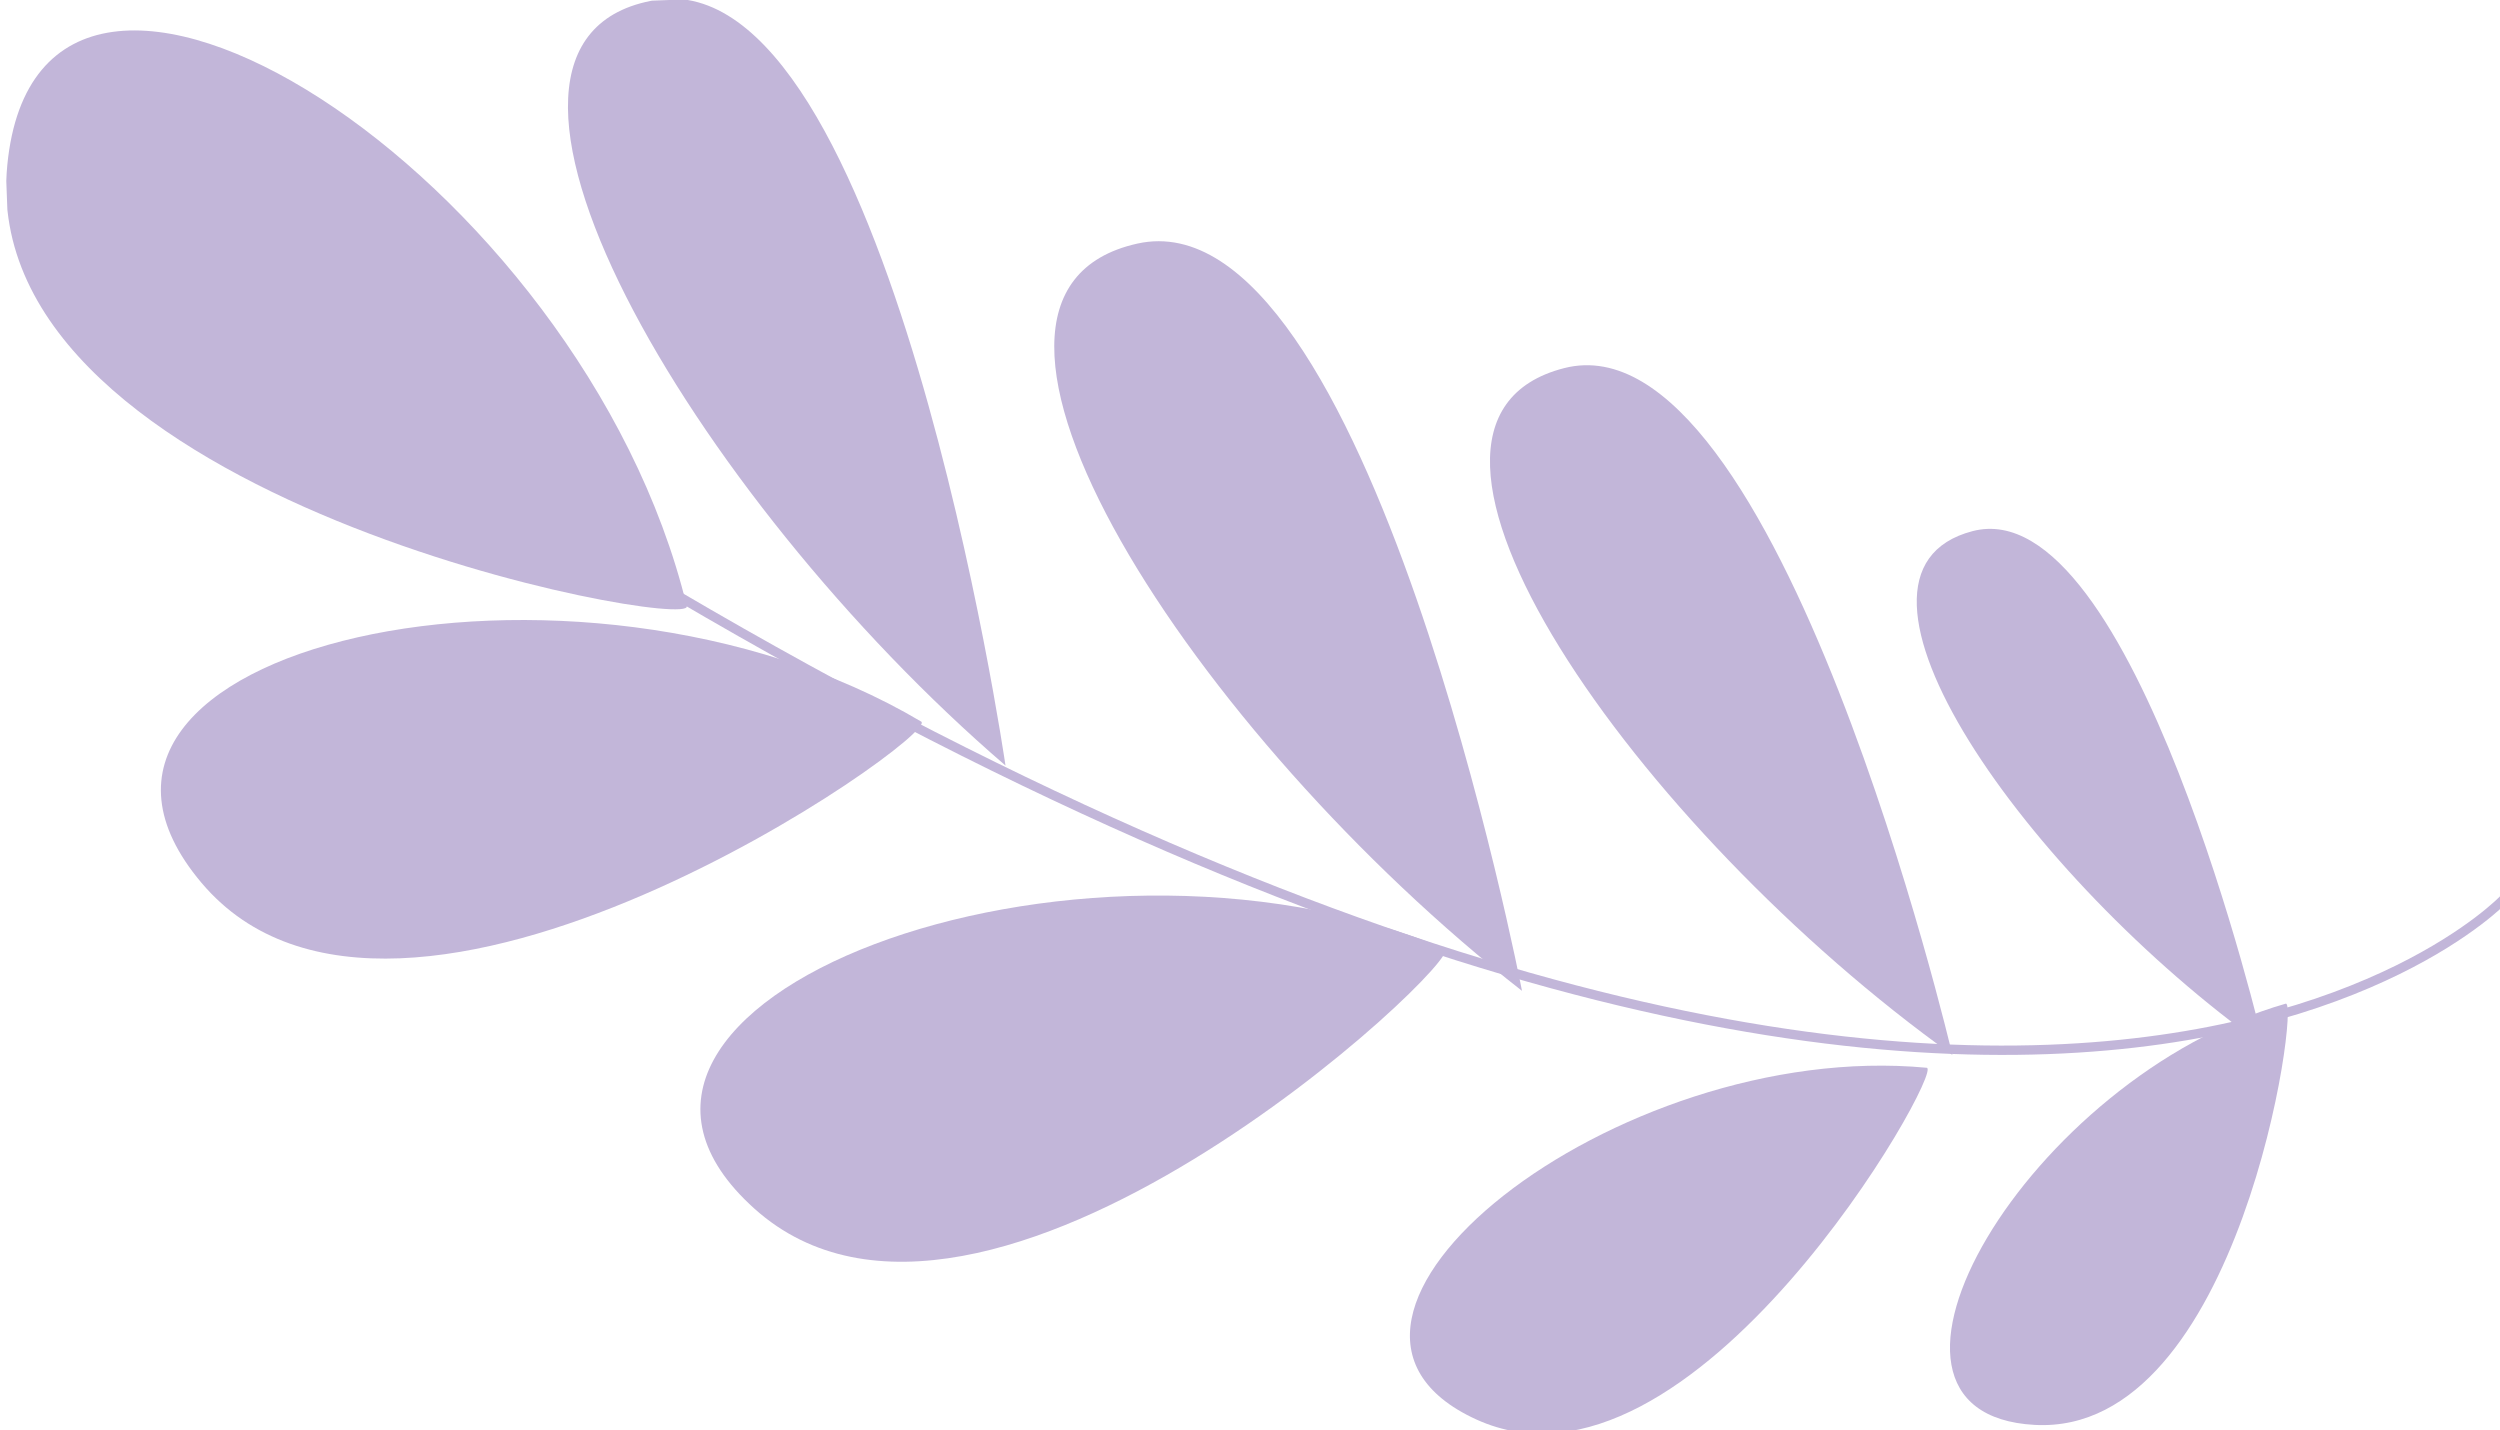
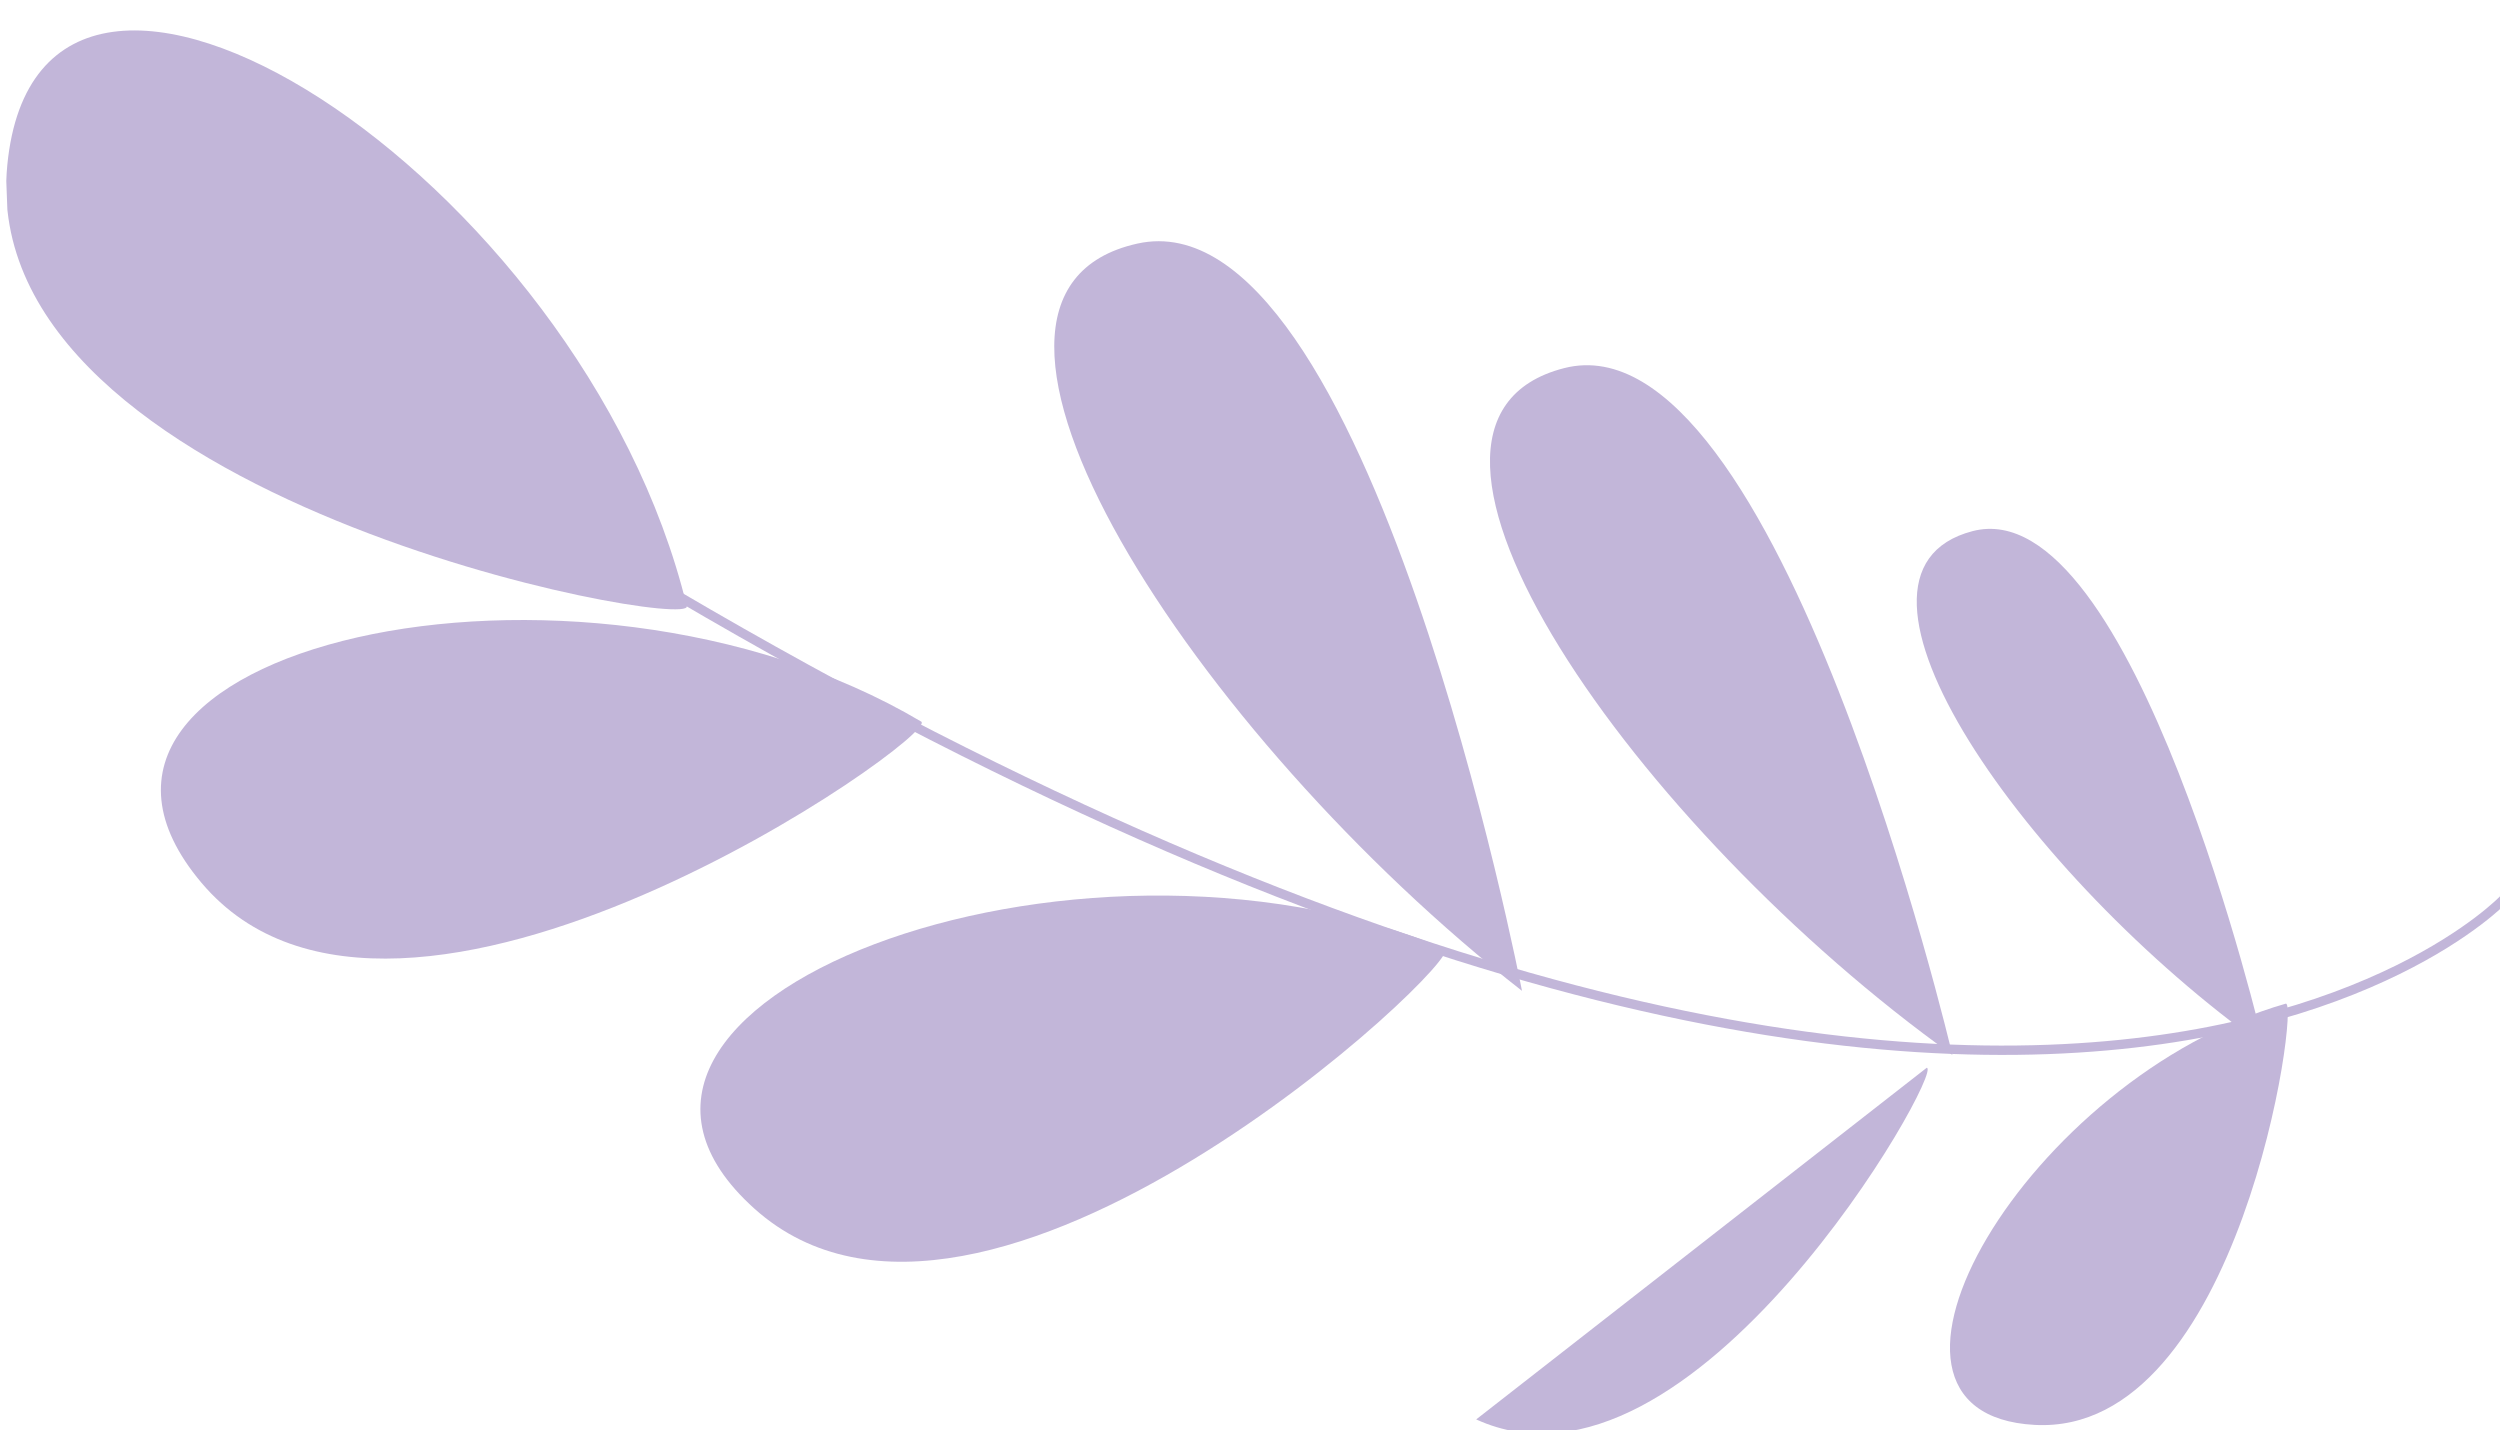
<svg xmlns="http://www.w3.org/2000/svg" xmlns:xlink="http://www.w3.org/1999/xlink" version="1.1" id="Layer_1" x="0px" y="0px" viewBox="0 0 136.5 78.1" style="enable-background:new 0 0 136.5 78.1;" xml:space="preserve">
  <style type="text/css">
	.st0{clip-path:url(#SVGID_2_);}
	.st1{clip-path:url(#SVGID_4_);}
	.st2{fill:none;stroke:#C2B6D9;stroke-width:0.51;stroke-miterlimit:10;}
	.st3{fill:#C2B6D9;}
</style>
  <g id="Artwork_6">
    <g>
      <defs>
        <rect id="SVGID_1_" x="1.5" y="-1.2" transform="matrix(0.999 -3.786459e-02 3.786459e-02 0.999 -1.432 2.64)" width="135" height="80.7" />
      </defs>
      <clipPath id="SVGID_2_">
        <use xlink:href="#SVGID_1_" style="overflow:visible;" />
      </clipPath>
      <g class="st0">
        <g>
          <defs>
            <rect id="SVGID_3_" x="1.5" y="-1.2" transform="matrix(0.999 -3.786459e-02 3.786459e-02 0.999 -1.432 2.64)" width="135" height="80.7" />
          </defs>
          <clipPath id="SVGID_4_">
            <use xlink:href="#SVGID_3_" style="overflow:visible;" />
          </clipPath>
          <g class="st1">
            <path class="st2" d="M136.7,49.1c0,0-28.6,30.2-113.3-25" />
-             <path class="st3" d="M54.9,41.8c0,0-6.4-43.9-19.1-41.8S37.8,27.1,54.9,41.8" />
            <path class="st3" d="M50.3,39.4C51.4,40.1,21.8,61,11,48.2S31.4,28.2,50.3,39.4" />
            <path class="st3" d="M37.5,33.1c0.3,1.4-38.9-5.8-37.1-24.1S31.8,9.6,37.5,33.1" />
            <path class="st3" d="M78.9,51.8c1.2,0.5-25.2,25.4-37.7,14.2S58.6,43.4,78.9,51.8" />
            <path class="st3" d="M106.6,57.6c0,0-9.5-40.5-21.2-37.5S89.4,45.3,106.6,57.6" />
            <path class="st3" d="M123.6,57.1c0,0-7.1-30.4-15.9-28.1S110.7,47.9,123.6,57.1" />
            <path class="st3" d="M83.1,54.1c0,0-8.4-43.6-21-40.8S65.3,40.2,83.1,54.1" />
-             <path class="st3" d="M105.2,58.3c1,0.1-12.8,24.6-24.6,19.2S88.2,56.7,105.2,58.3" />
+             <path class="st3" d="M105.2,58.3c1,0.1-12.8,24.6-24.6,19.2" />
            <path class="st3" d="M124.8,54.8c0.8-0.2-2.5,23.6-13.7,23S110.8,58.8,124.8,54.8" />
          </g>
        </g>
      </g>
    </g>
  </g>
</svg>